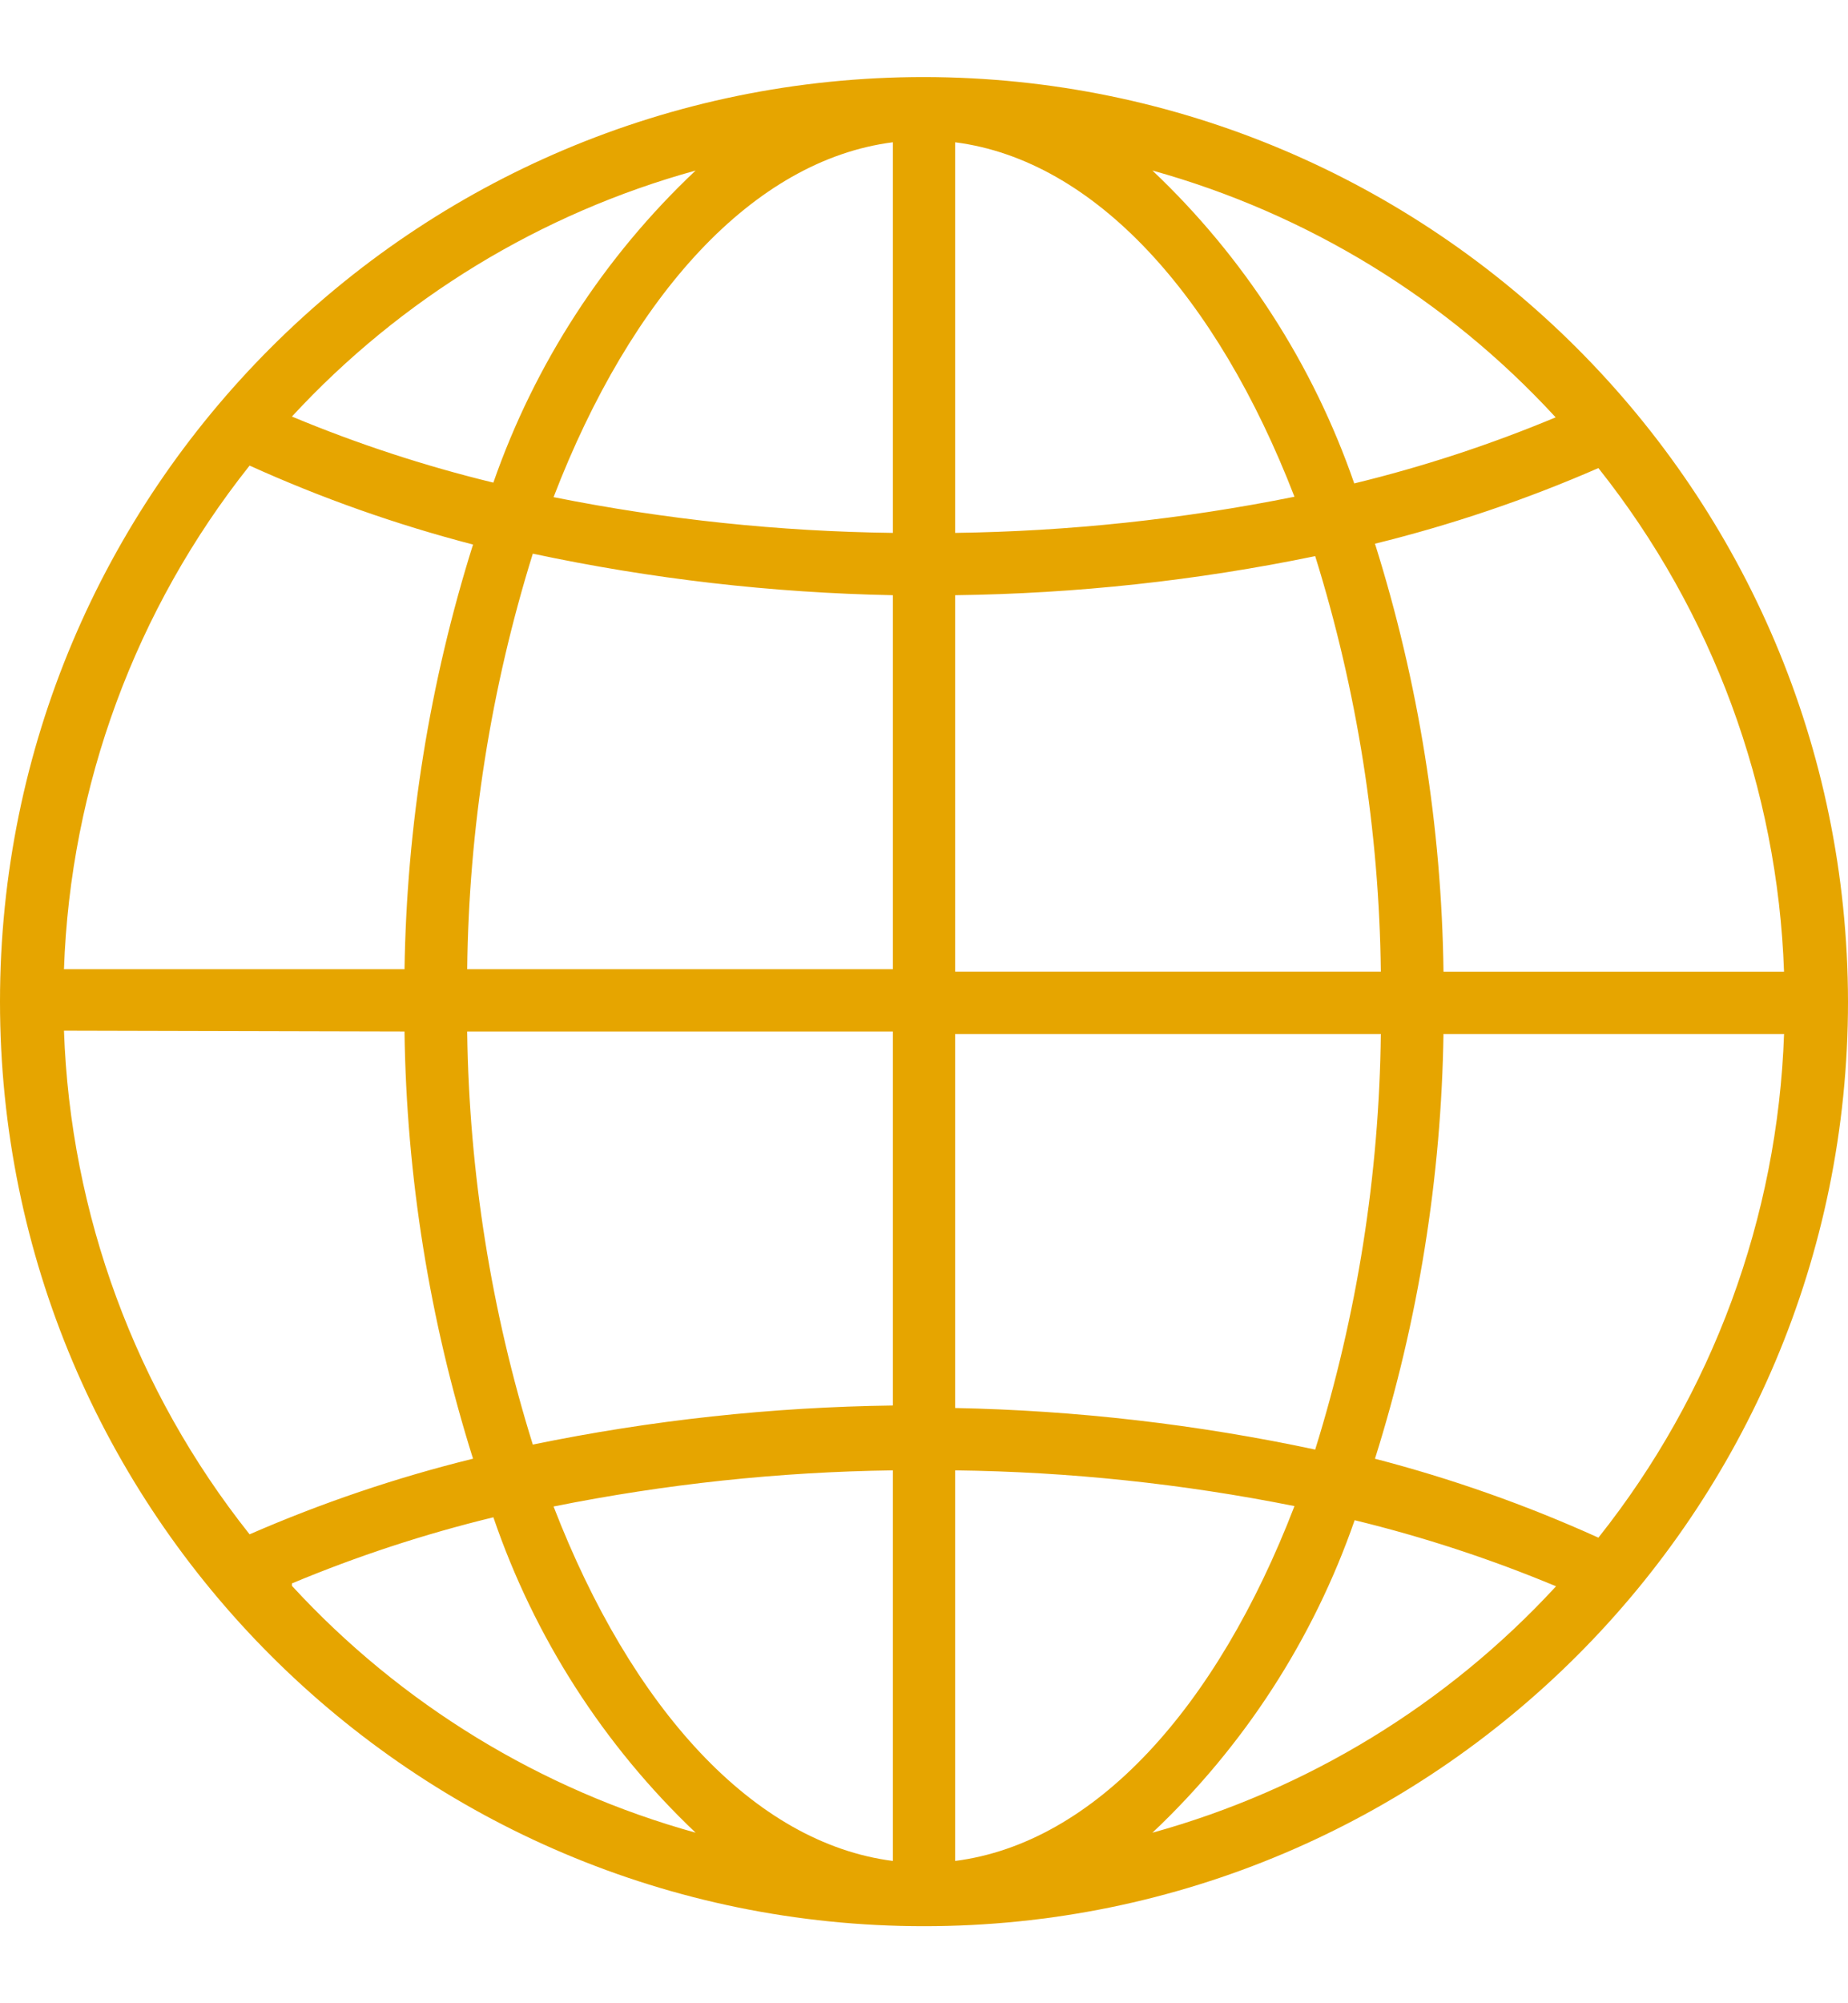
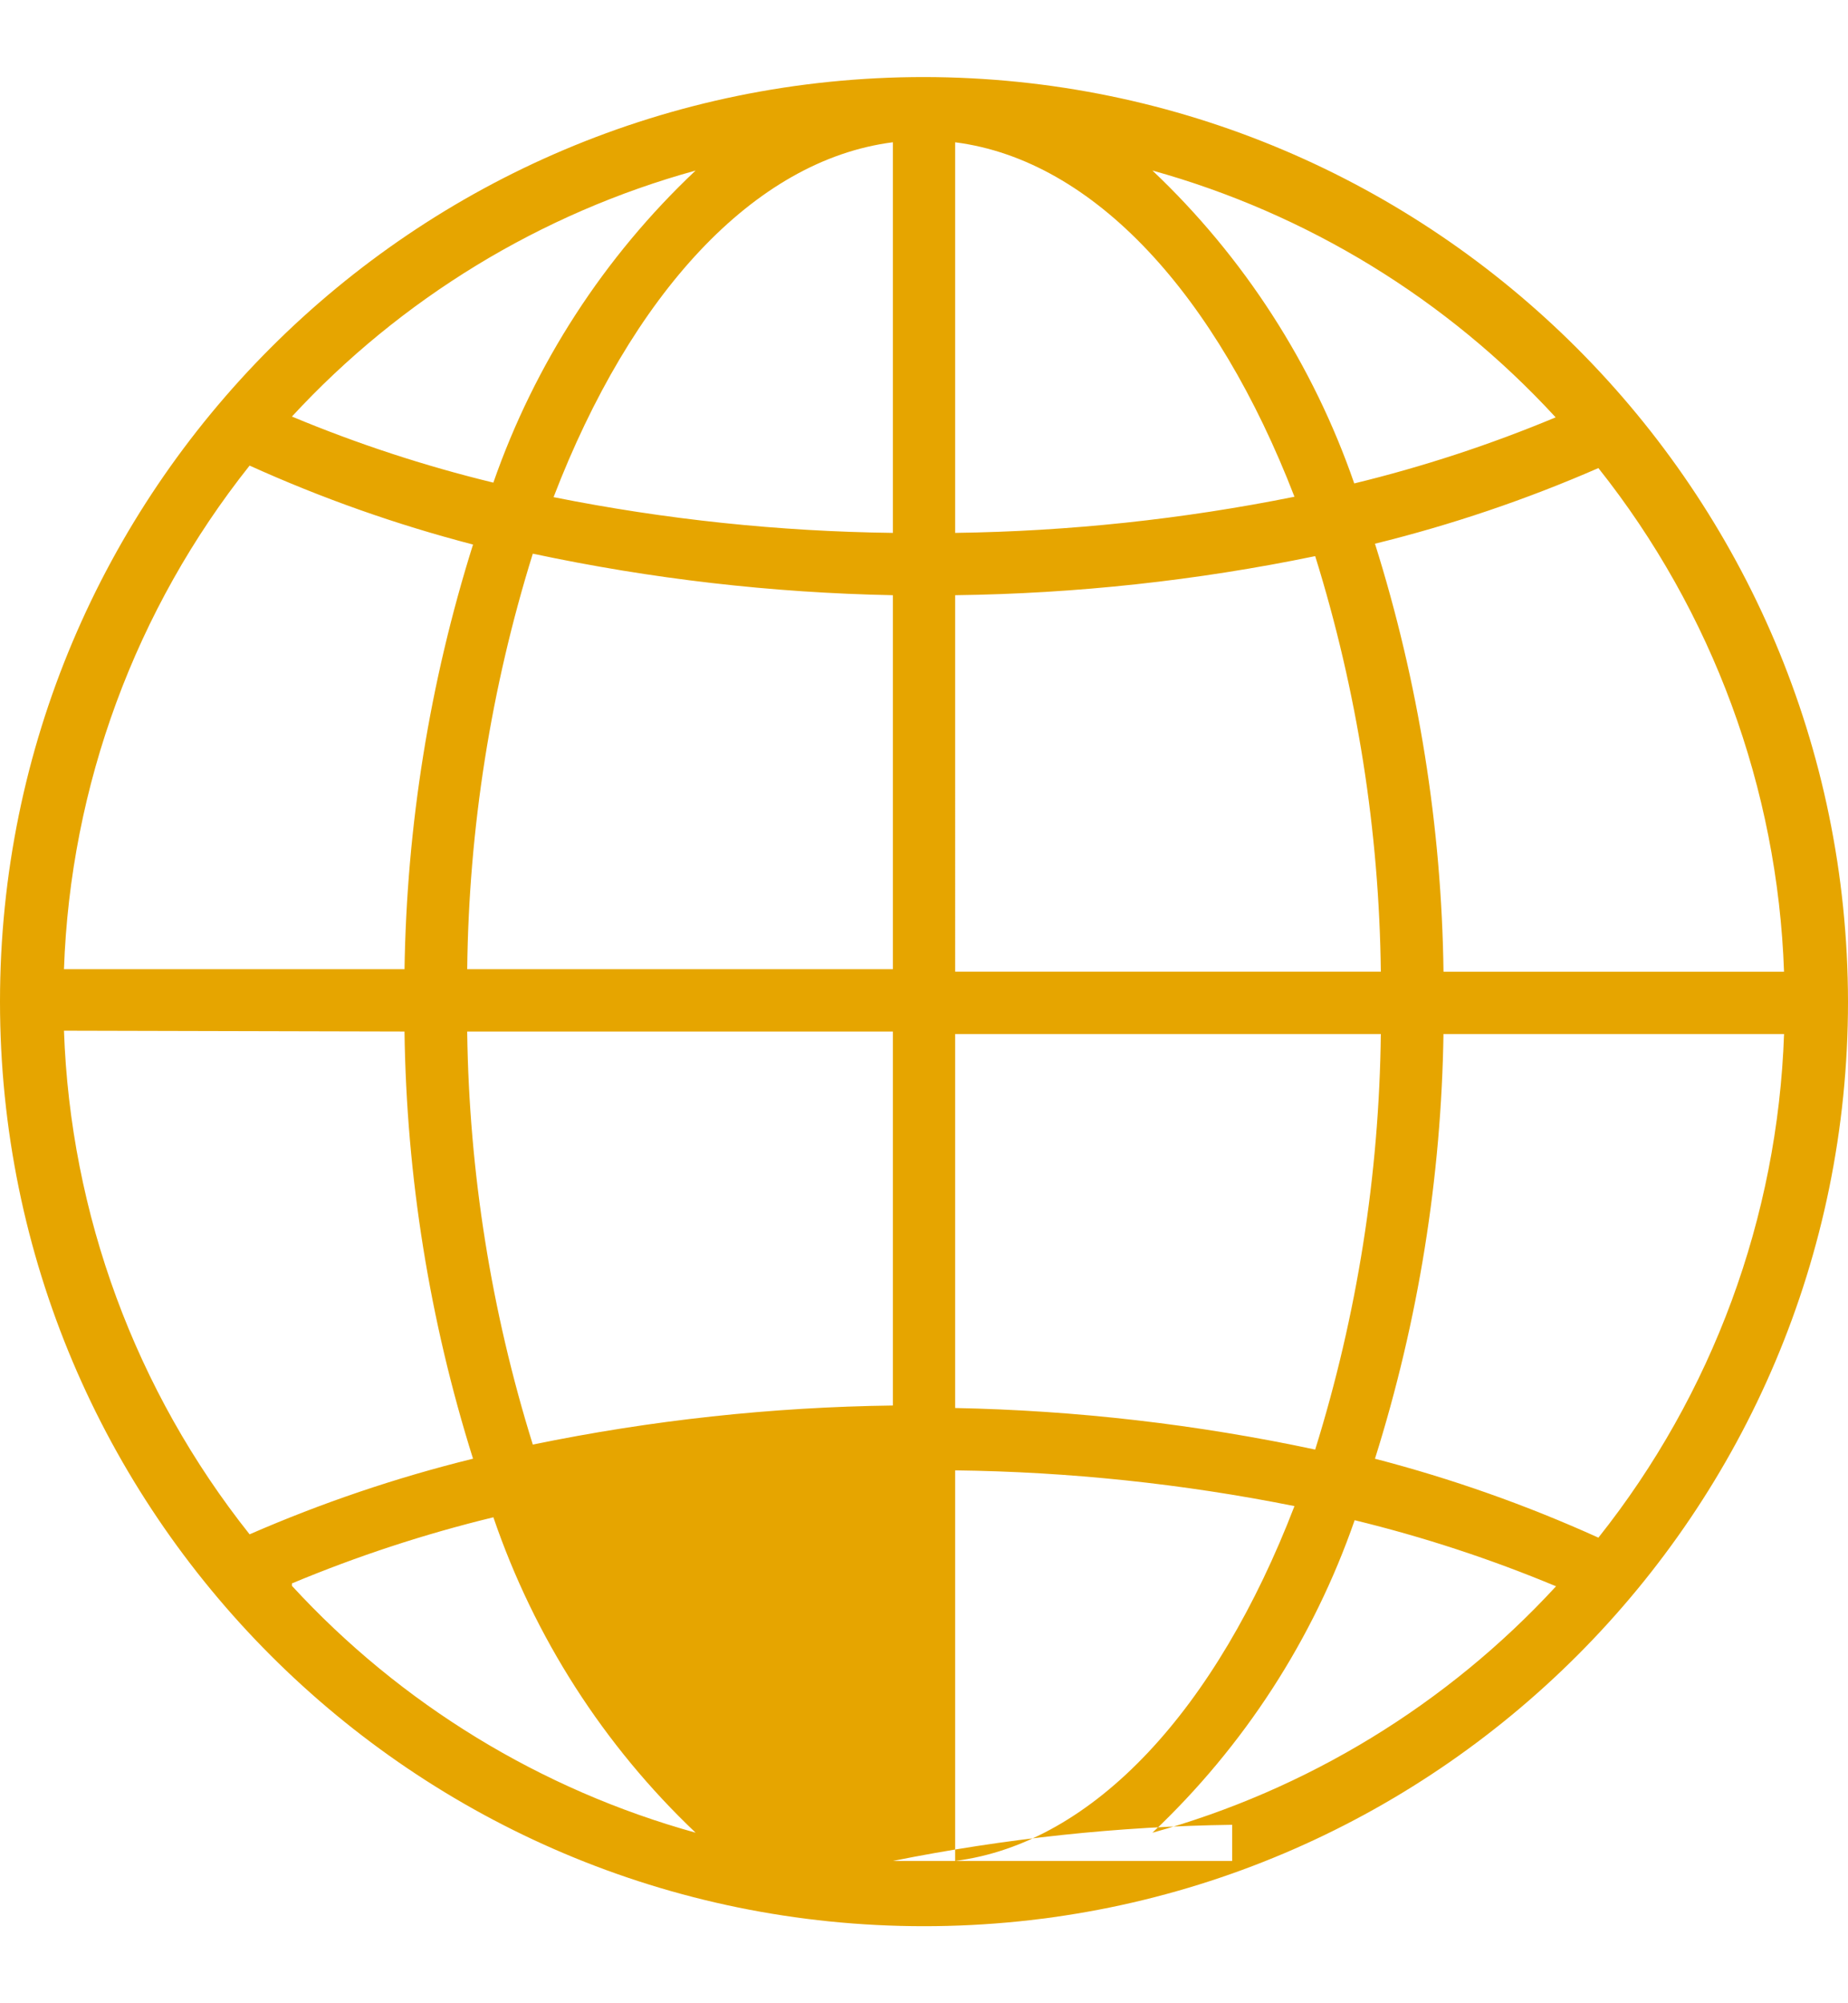
<svg xmlns="http://www.w3.org/2000/svg" version="1.1" id="Capa_1" x="0px" y="0px" width="60px" height="65px" viewBox="0 0 60 65" enable-background="new 0 0 60 65" xml:space="preserve">
  <g>
    <g>
-       <path fill="#E6A500" d="M30,2.5c-16.568,0-30,13.432-30,30s13.432,30,30,30s30-13.432,30-30C59.978,15.94,46.559,2.522,30,2.5z     M22.584,5.534c-2.97,2.799-5.222,6.272-6.566,10.126c-2.233-0.542-4.419-1.259-6.54-2.144C13.018,9.685,17.557,6.92,22.584,5.534    z M8.104,15.107c2.34,1.059,4.767,1.916,7.254,2.562c-1.408,4.475-2.157,9.13-2.225,13.82v-0.041H2.077    C2.284,25.496,4.396,19.768,8.104,15.107z M8.104,49.785c-3.707-4.661-5.819-10.389-6.027-16.342l11.056,0.027    c0.063,4.704,0.813,9.373,2.225,13.861C12.874,47.942,10.447,48.764,8.104,49.785z M9.479,51.457v-0.08    c2.121-0.886,4.307-1.603,6.54-2.145c1.329,3.893,3.582,7.404,6.566,10.234C17.554,58.072,13.014,55.298,9.479,51.457z     M28.989,60.383c-4.53-0.58-8.494-4.975-11.016-11.501c3.628-0.729,7.315-1.123,11.016-1.173V60.383z M28.989,45.605    c-3.928,0.051-7.842,0.475-11.69,1.268c-1.35-4.328-2.067-8.828-2.13-13.361v-0.041h13.82V45.605z M28.989,31.448h-13.82    c0.052-4.574,0.77-9.116,2.13-13.483c3.845,0.82,7.759,1.271,11.69,1.348V31.448z M28.989,17.291    c-3.7-0.046-7.387-0.434-11.016-1.16c2.521-6.553,6.485-10.935,11.016-11.515V17.291z M51.896,15.188    c3.707,4.662,5.819,10.39,6.027,16.342H46.867c-0.061-4.713-0.811-9.392-2.225-13.888C47.126,17.031,49.553,16.21,51.896,15.188z     M50.508,13.542c-2.12,0.885-4.307,1.602-6.539,2.144c-1.336-3.862-3.584-7.345-6.553-10.153    C42.441,6.93,46.977,9.704,50.508,13.542z M31.012,4.617c4.529,0.58,8.494,4.976,11.016,11.501    c-3.629,0.73-7.316,1.123-11.016,1.173V4.617z M31.012,19.313c3.928-0.05,7.842-0.474,11.689-1.268    c1.361,4.367,2.078,8.909,2.131,13.483h-13.82V19.313z M31.012,33.552h13.82c-0.053,4.573-0.77,9.116-2.131,13.483    c-3.845-0.82-7.76-1.271-11.689-1.349V33.552z M31.012,60.383V47.709c3.699,0.046,7.387,0.434,11.016,1.16    C39.506,55.422,35.541,59.803,31.012,60.383z M37.416,59.467c2.972-2.804,5.225-6.281,6.566-10.14    c2.232,0.542,4.418,1.259,6.539,2.144C46.984,55.307,42.445,58.076,37.416,59.467z M51.896,49.893    c-2.34-1.059-4.768-1.916-7.254-2.561c1.408-4.475,2.157-9.131,2.225-13.82v0.04h11.057    C57.716,39.504,55.604,45.232,51.896,49.893z" />
+       <path fill="#E6A500" d="M30,2.5c-16.568,0-30,13.432-30,30s13.432,30,30,30s30-13.432,30-30C59.978,15.94,46.559,2.522,30,2.5z     M22.584,5.534c-2.97,2.799-5.222,6.272-6.566,10.126c-2.233-0.542-4.419-1.259-6.54-2.144C13.018,9.685,17.557,6.92,22.584,5.534    z M8.104,15.107c2.34,1.059,4.767,1.916,7.254,2.562c-1.408,4.475-2.157,9.13-2.225,13.82v-0.041H2.077    C2.284,25.496,4.396,19.768,8.104,15.107z M8.104,49.785c-3.707-4.661-5.819-10.389-6.027-16.342l11.056,0.027    c0.063,4.704,0.813,9.373,2.225,13.861C12.874,47.942,10.447,48.764,8.104,49.785z M9.479,51.457v-0.08    c2.121-0.886,4.307-1.603,6.54-2.145c1.329,3.893,3.582,7.404,6.566,10.234C17.554,58.072,13.014,55.298,9.479,51.457z     M28.989,60.383c3.628-0.729,7.315-1.123,11.016-1.173V60.383z M28.989,45.605    c-3.928,0.051-7.842,0.475-11.69,1.268c-1.35-4.328-2.067-8.828-2.13-13.361v-0.041h13.82V45.605z M28.989,31.448h-13.82    c0.052-4.574,0.77-9.116,2.13-13.483c3.845,0.82,7.759,1.271,11.69,1.348V31.448z M28.989,17.291    c-3.7-0.046-7.387-0.434-11.016-1.16c2.521-6.553,6.485-10.935,11.016-11.515V17.291z M51.896,15.188    c3.707,4.662,5.819,10.39,6.027,16.342H46.867c-0.061-4.713-0.811-9.392-2.225-13.888C47.126,17.031,49.553,16.21,51.896,15.188z     M50.508,13.542c-2.12,0.885-4.307,1.602-6.539,2.144c-1.336-3.862-3.584-7.345-6.553-10.153    C42.441,6.93,46.977,9.704,50.508,13.542z M31.012,4.617c4.529,0.58,8.494,4.976,11.016,11.501    c-3.629,0.73-7.316,1.123-11.016,1.173V4.617z M31.012,19.313c3.928-0.05,7.842-0.474,11.689-1.268    c1.361,4.367,2.078,8.909,2.131,13.483h-13.82V19.313z M31.012,33.552h13.82c-0.053,4.573-0.77,9.116-2.131,13.483    c-3.845-0.82-7.76-1.271-11.689-1.349V33.552z M31.012,60.383V47.709c3.699,0.046,7.387,0.434,11.016,1.16    C39.506,55.422,35.541,59.803,31.012,60.383z M37.416,59.467c2.972-2.804,5.225-6.281,6.566-10.14    c2.232,0.542,4.418,1.259,6.539,2.144C46.984,55.307,42.445,58.076,37.416,59.467z M51.896,49.893    c-2.34-1.059-4.768-1.916-7.254-2.561c1.408-4.475,2.157-9.131,2.225-13.82v0.04h11.057    C57.716,39.504,55.604,45.232,51.896,49.893z" />
    </g>
  </g>
</svg>